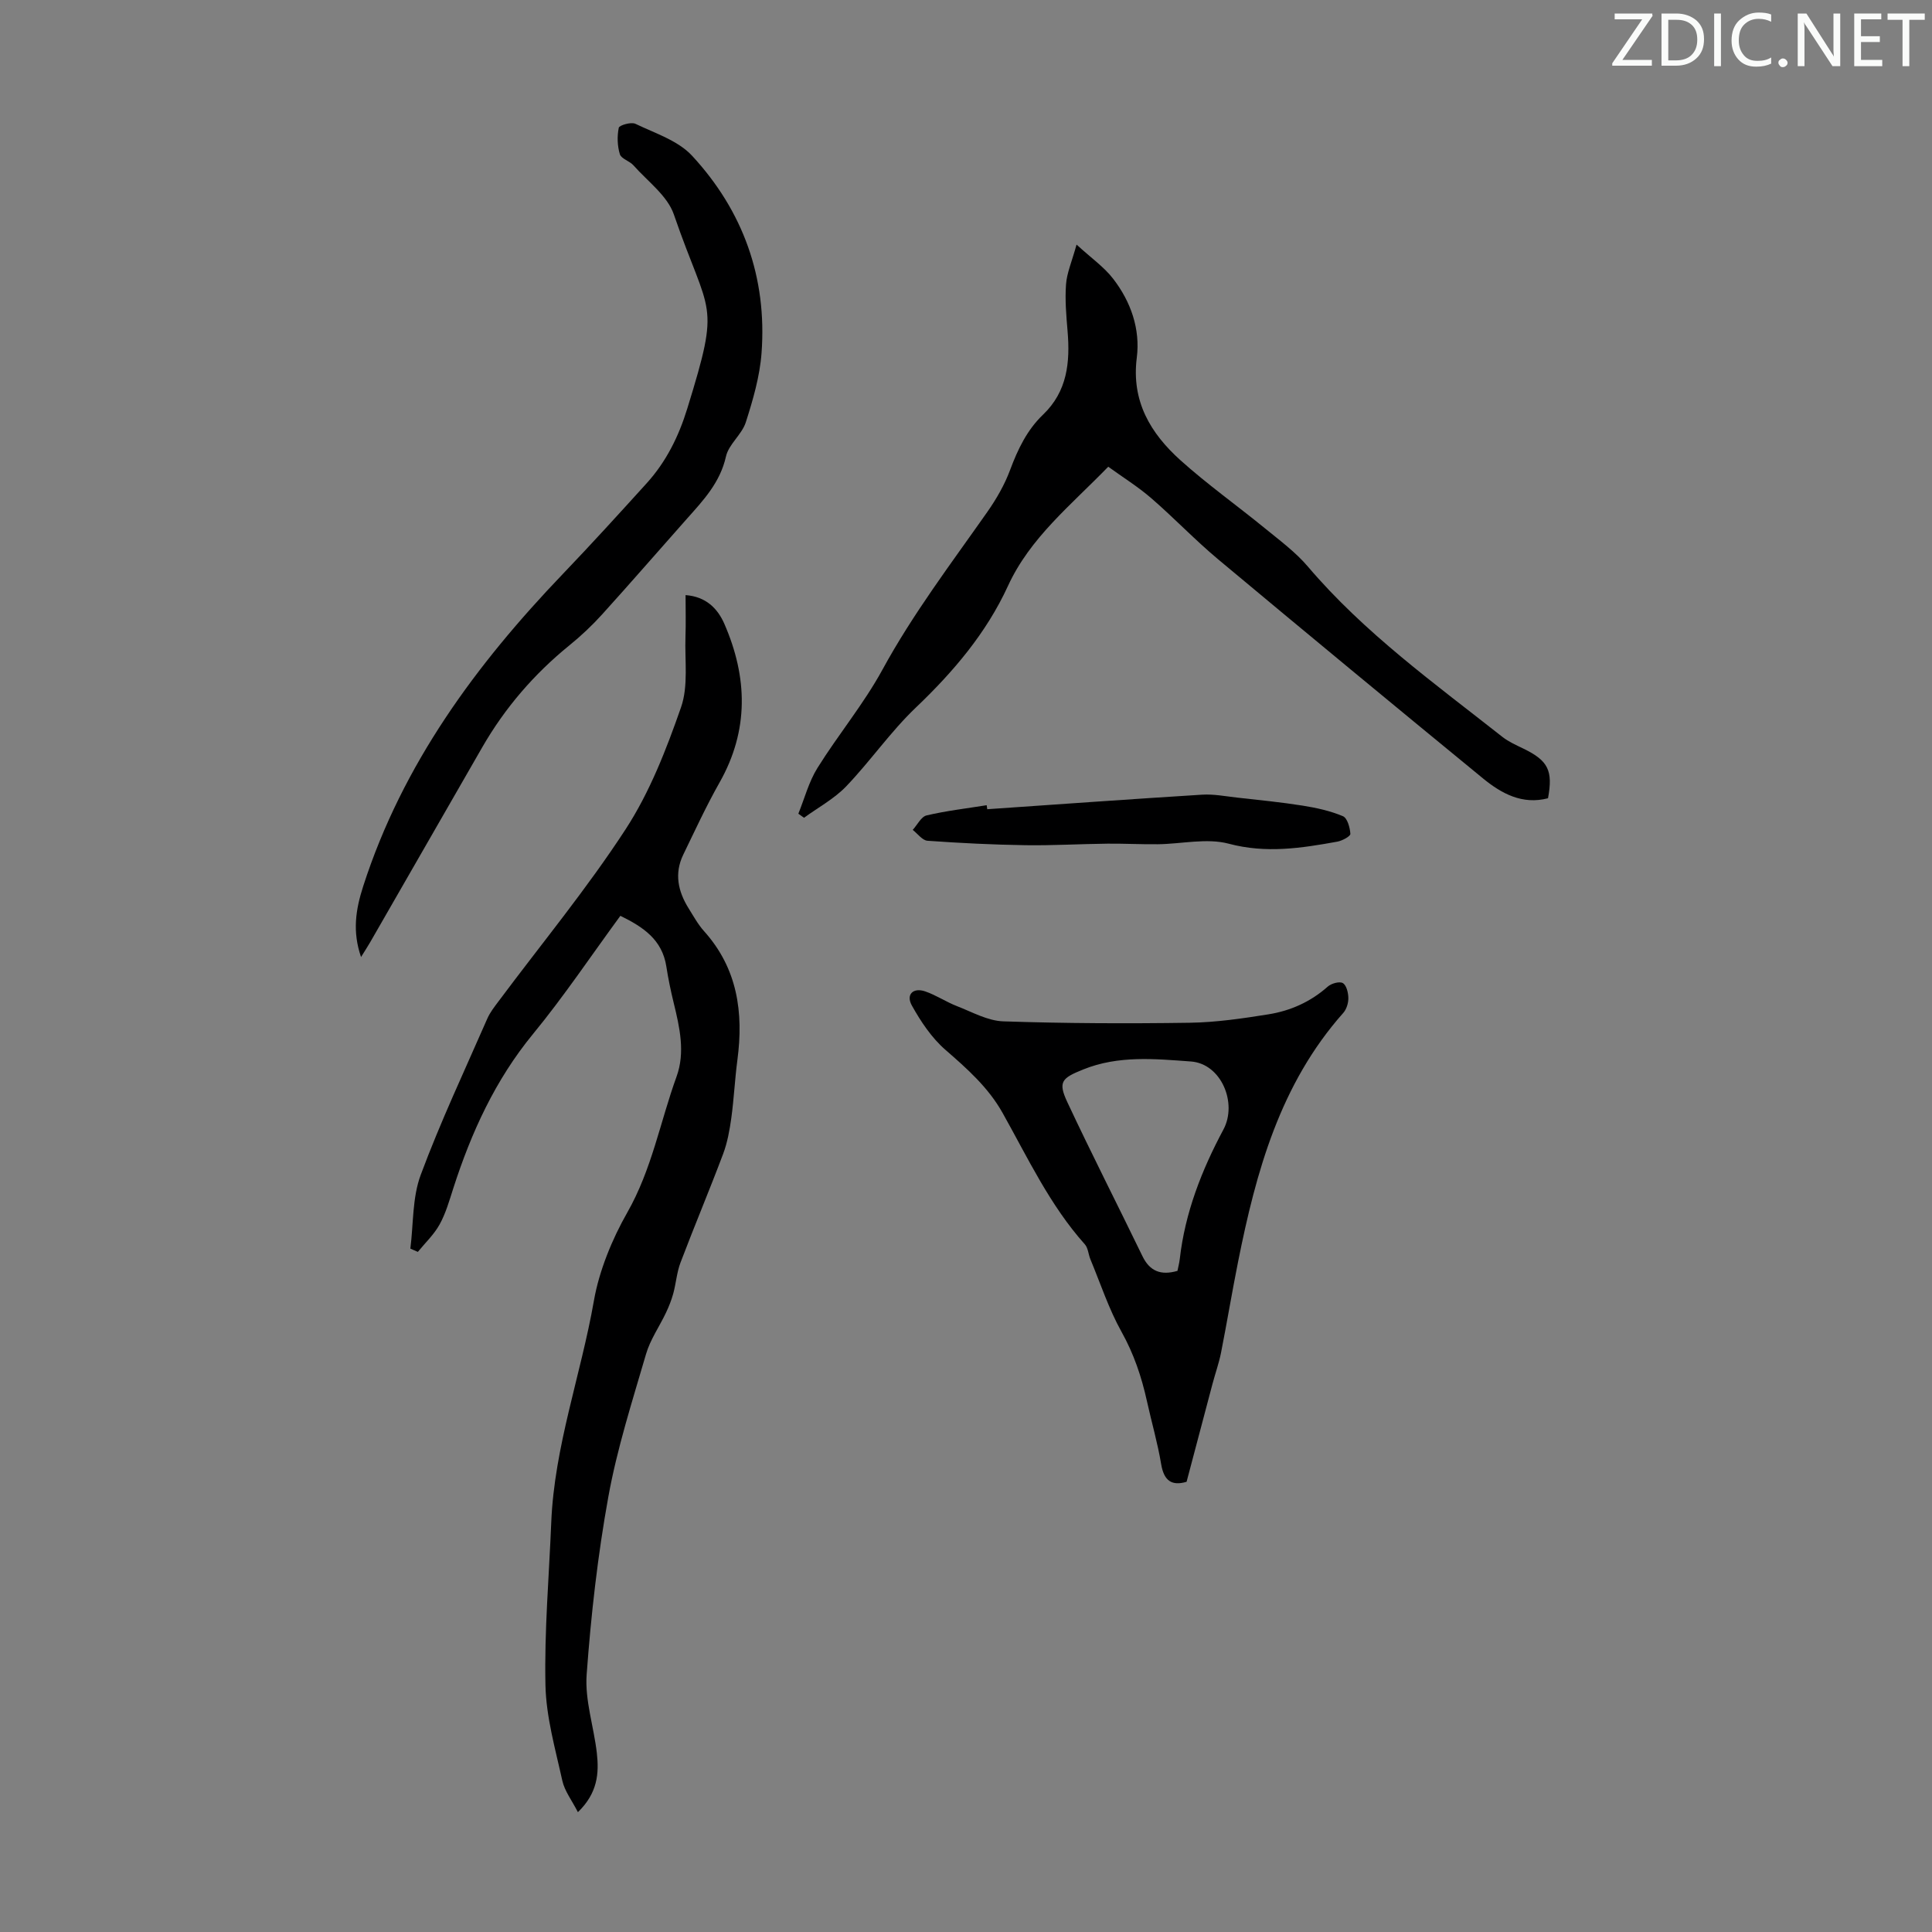
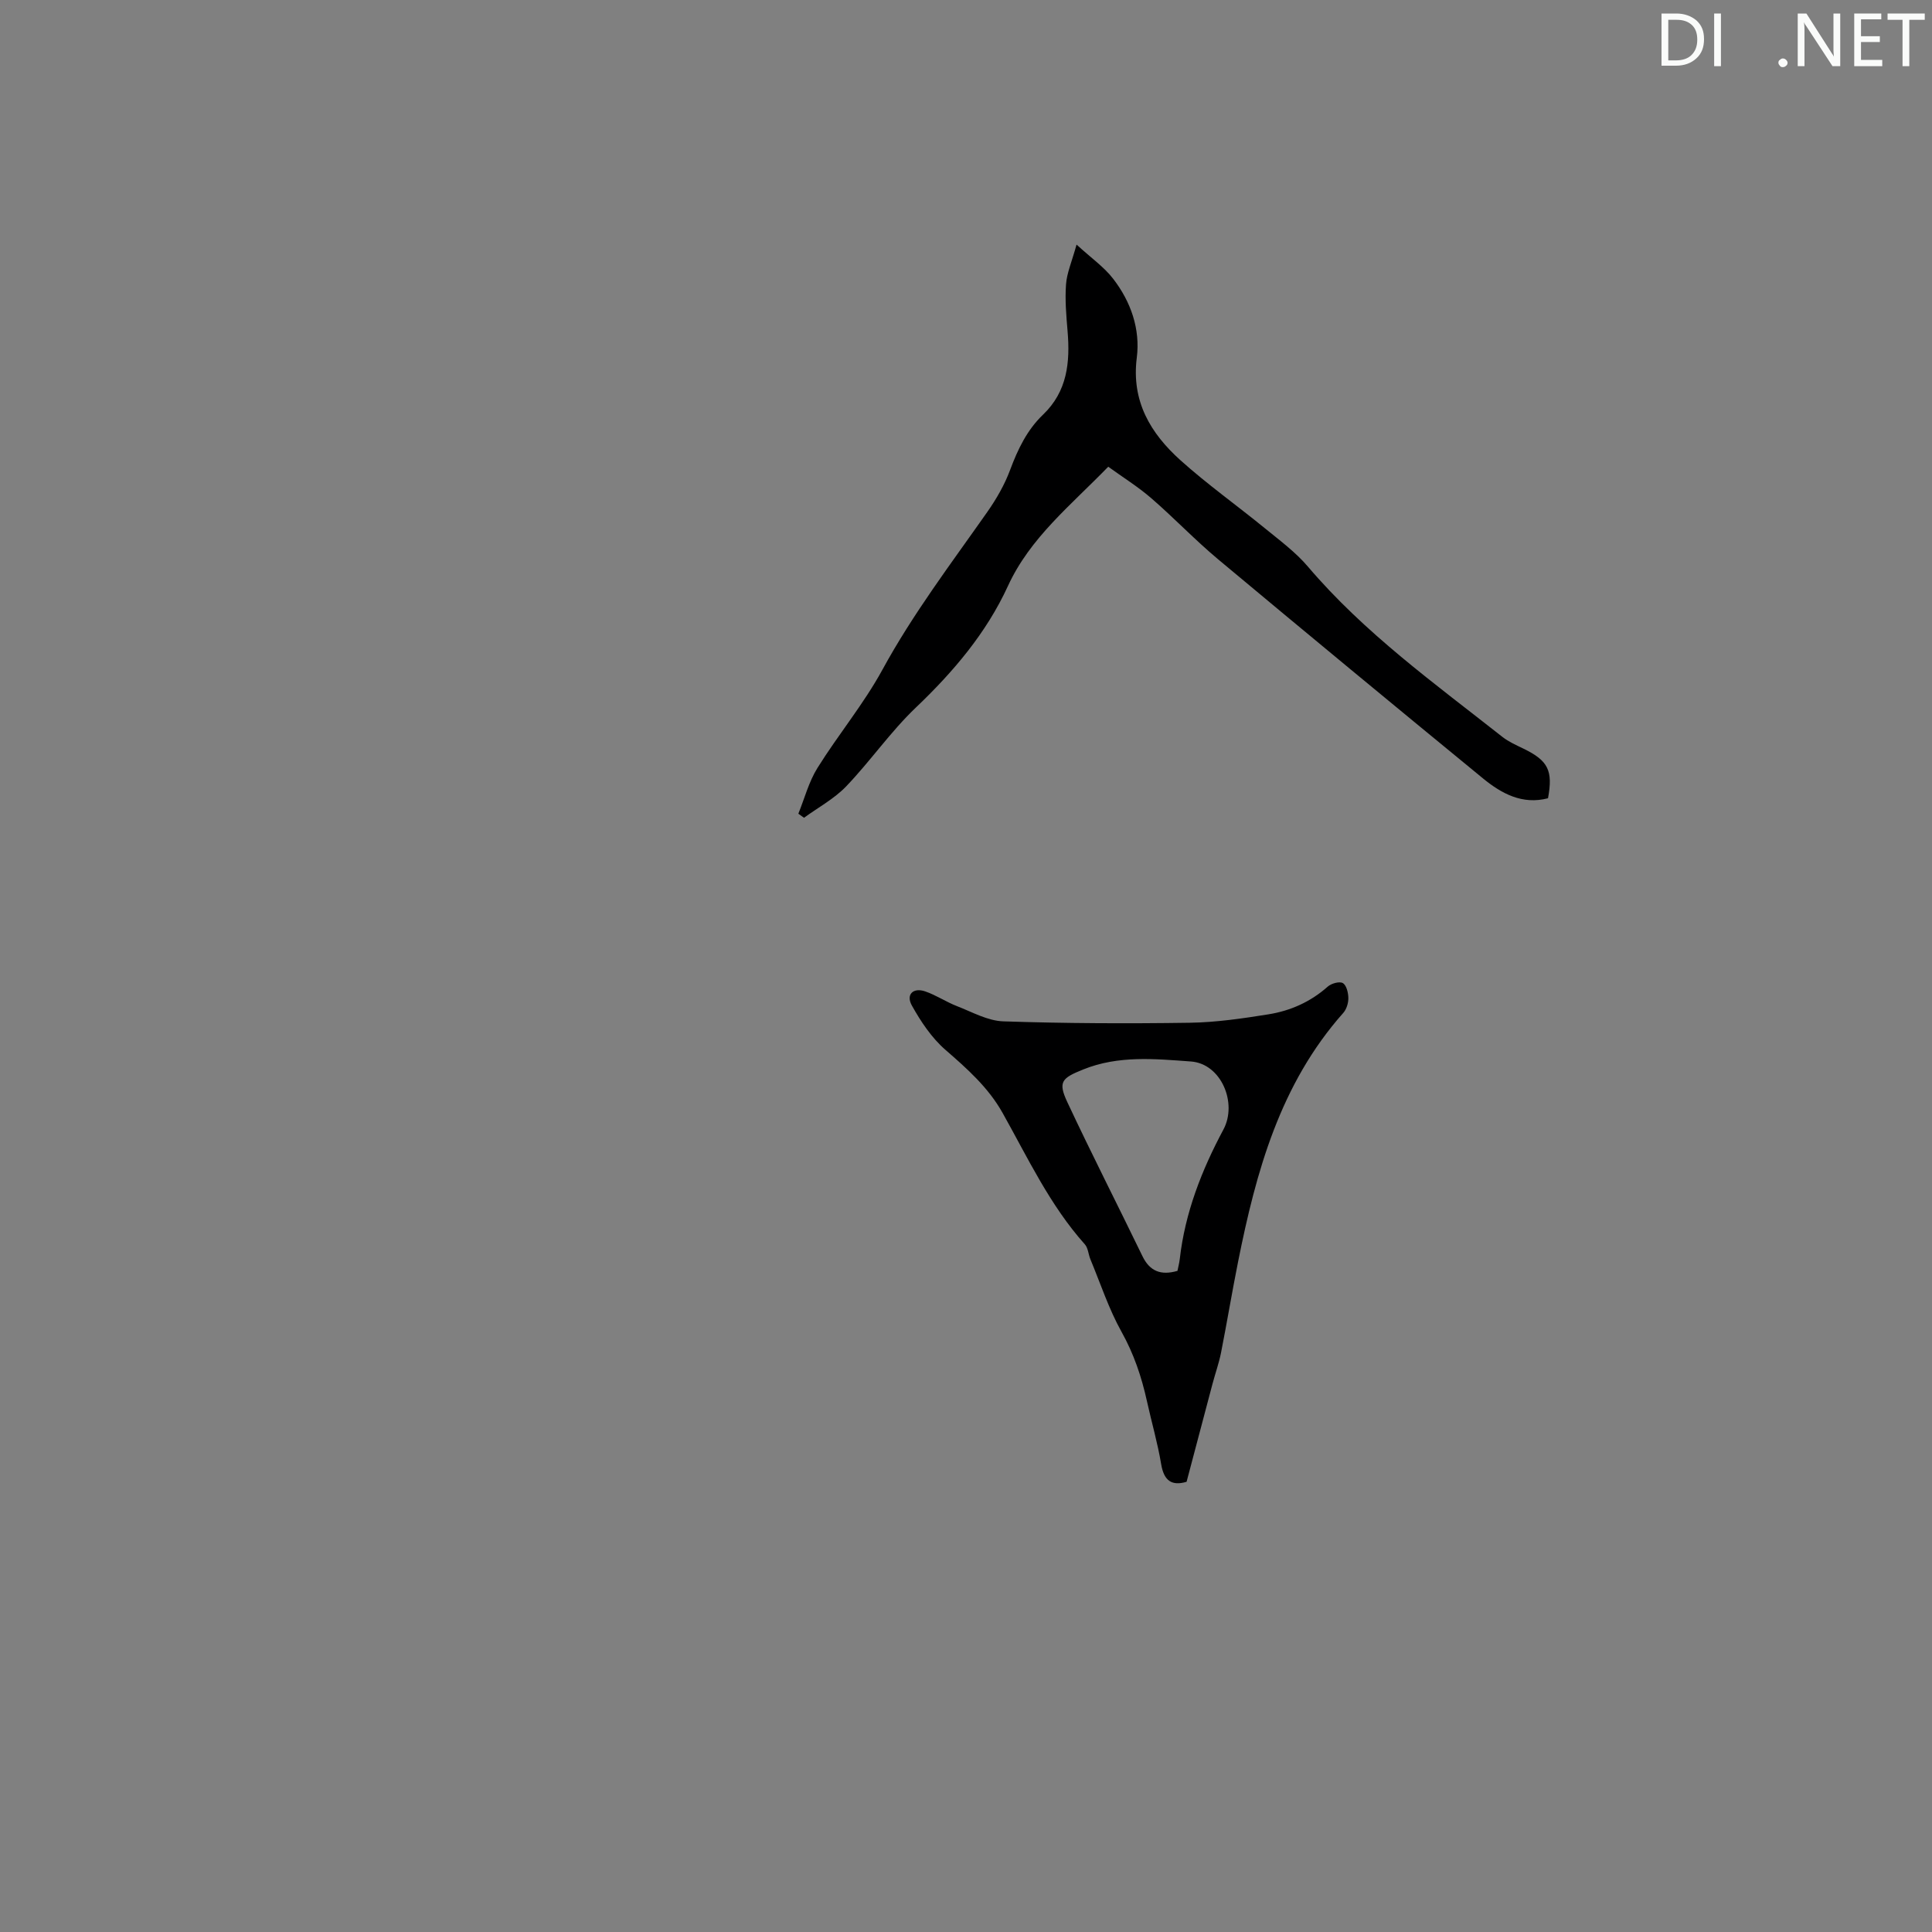
<svg xmlns="http://www.w3.org/2000/svg" enable-background="new 0 0 400 400" viewBox="0 0 400 400">
  <rect x="0" y="0" width="400" height="400" fill="#808080" stroke="none" />
  <g fill="#fafbfa">
-     <path d="m342.2 3.2-6.3 9.2h6.1v1.2h-8.2v-.5l6.2-9.1h-5.7v-1.2h7.8v.4z" />
    <path d="m344 13.7v-10.9h3.1c1.6 0 3 .5 4.1 1.4 1.1 1 1.6 2.2 1.6 3.9s-.5 3-1.6 4-2.5 1.5-4.2 1.5h-3zm1.4-9.6v8.4h1.6c1.4 0 2.5-.4 3.2-1.1.8-.8 1.2-1.8 1.2-3.2s-.4-2.4-1.2-3.1-1.8-1-3.1-1z" />
    <path d="m356.3 2.8v10.9h-1.4v-10.9z" />
-     <path d="m366.6 13.2c-.8.4-1.8.6-3 .6-1.6 0-2.8-.5-3.7-1.5s-1.4-2.3-1.4-3.9c0-1.7.5-3.2 1.6-4.2s2.4-1.6 4-1.6c1 0 1.9.1 2.6.4v1.5c-.8-.4-1.6-.6-2.6-.6-1.2 0-2.2.4-3 1.2s-1.1 1.9-1.1 3.3c0 1.3.4 2.3 1.1 3.1s1.6 1.1 2.8 1.1c1.1 0 2-.2 2.8-.7v1.3z" />
    <path d="m368.2 13c0-.3.1-.5.3-.6.2-.2.4-.3.6-.3.3 0 .5.1.7.3s.3.4.3.6-.1.5-.3.6c-.2.2-.4.3-.7.3s-.5-.1-.6-.3c-.2-.2-.3-.4-.3-.6z" />
    <path d="m381.1 13.7h-1.7l-5.5-8.4c-.2-.2-.3-.5-.4-.7 0 .2.1.8.1 1.5v7.6h-1.4v-10.9h1.8l5.3 8.3c.3.4.4.6.4.8 0-.3-.1-.8-.1-1.6v-7.5h1.4v10.9z" />
    <path d="m389.7 13.7h-5.8v-10.9h5.6v1.2h-4.2v3.5h3.9v1.2h-3.9v3.7h4.4z" />
    <path d="m398.4 4.1h-3.1v9.6h-1.4v-9.6h-3.1v-1.3h7.7v1.3z" />
  </g>
-   <path d="m119.65 375.19c-1.24-2.43-2.75-4.36-3.23-6.53-1.44-6.54-3.35-13.16-3.49-19.78-.24-11.21.74-22.44 1.2-33.67.64-15.74 6.15-30.57 8.84-45.95 1.07-6.15 3.79-12.77 6.88-18.18 5.12-8.98 6.83-18.83 10.23-28.2 1.81-4.99.64-10.17-.59-15.21-.61-2.5-1.14-5.02-1.53-7.56-.86-5.57-4.79-8.19-9.52-10.5-6.1 8.32-11.71 16.71-18.08 24.46-7.83 9.53-12.77 20.36-16.5 31.92-.82 2.55-1.56 5.19-2.84 7.51-1.15 2.09-2.98 3.81-4.51 5.69-.52-.23-1.03-.45-1.55-.68.65-5.1.39-10.55 2.14-15.25 4.08-10.98 9.09-21.61 13.79-32.36.57-1.31 1.5-2.48 2.36-3.63 8.82-11.83 18.26-23.26 26.29-35.6 4.99-7.67 8.42-16.52 11.46-25.23 1.55-4.44.75-9.73.92-14.63.1-2.79.02-5.58.02-8.6 4.21.31 6.63 2.75 8.03 5.95 4.82 11.06 5.13 22.03-1 32.86-2.74 4.84-5.08 9.92-7.51 14.93-1.89 3.9-1.08 7.61 1.12 11.13 1.01 1.61 1.93 3.31 3.19 4.71 6.93 7.72 8.2 16.83 6.9 26.67-.53 3.99-.71 8.02-1.26 12.01-.35 2.52-.81 5.08-1.7 7.45-2.83 7.53-5.96 14.94-8.81 22.46-.78 2.04-.93 4.31-1.51 6.44-.37 1.35-.9 2.68-1.5 3.95-1.36 2.88-3.27 5.58-4.14 8.59-2.85 9.76-5.98 19.51-7.79 29.48-2.21 12.17-3.6 24.53-4.5 36.86-.39 5.33 1.49 10.81 2.11 16.25.47 4.18.18 8.27-3.92 12.24z" fill="#000001" />
  <path d="m229.45 96.63c-7.8 8.04-16.18 14.7-20.76 24.68-4.49 9.77-11.31 17.78-19.09 25.2-5.23 4.99-9.4 11.07-14.41 16.3-2.48 2.58-5.79 4.36-8.73 6.5-.39-.28-.78-.56-1.17-.84 1.29-3.18 2.17-6.62 3.96-9.48 4.3-6.9 9.57-13.23 13.45-20.34 6.3-11.55 14.19-21.94 21.7-32.64 1.9-2.71 3.61-5.67 4.75-8.76 1.59-4.26 3.5-8.24 6.79-11.39 5.05-4.83 5.63-10.85 5.09-17.3-.27-3.22-.56-6.48-.32-9.69.17-2.36 1.19-4.66 2.18-8.23 3.06 2.81 5.71 4.64 7.58 7.08 3.66 4.74 5.64 10.4 4.89 16.34-1.15 9.02 2.85 15.65 9.02 21.21 5.55 4.99 11.67 9.34 17.46 14.07 3.09 2.53 6.38 4.95 8.94 7.96 11.7 13.76 26.25 24.21 40.28 35.27 1.3 1.02 2.88 1.71 4.38 2.44 5.09 2.48 6.12 4.51 5.06 10.26-5.33 1.39-9.65-.98-13.49-4.13-18.34-15.04-36.61-30.14-54.81-45.34-4.8-4.01-9.12-8.57-13.85-12.66-2.74-2.37-5.86-4.31-8.9-6.51z" fill="#000001" />
  <path d="m245.67 306.79c-3.05.9-4.68-.18-5.26-3.63-.73-4.4-1.99-8.71-2.95-13.07-1.11-5.03-2.71-9.79-5.27-14.37-2.63-4.72-4.34-9.96-6.43-14.99-.43-1.03-.47-2.34-1.16-3.11-7.24-8.1-11.79-17.87-17.03-27.21-2.96-5.28-7.35-9.16-11.86-13.08-2.83-2.47-5.07-5.83-6.92-9.15-1.27-2.28.27-3.78 2.77-2.92 2.27.78 4.32 2.18 6.57 3.05 3.15 1.22 6.37 3.05 9.61 3.15 12.85.43 25.72.48 38.58.29 5.44-.08 10.9-.88 16.28-1.74 4.56-.73 8.74-2.58 12.29-5.74.74-.66 2.44-1.14 3.13-.73.75.44 1.13 2 1.14 3.08.02 1.03-.37 2.32-1.04 3.08-13.09 14.73-18.06 32.87-21.79 51.54-1.25 6.25-2.29 12.53-3.52 18.78-.43 2.18-1.19 4.29-1.76 6.44-1.77 6.65-3.52 13.33-5.38 20.33zm-1.89-43.67c.15-.76.38-1.61.48-2.47 1.09-9.58 4.54-18.39 9.04-26.8 2.93-5.48-.46-13.62-6.72-14.08-7.43-.54-15.01-1.3-22.31 1.65-4.42 1.78-5.28 2.53-3.29 6.77 5.01 10.7 10.39 21.23 15.54 31.86 1.51 3.14 3.82 4.07 7.26 3.07z" fill="#000001" />
-   <path d="m74.75 198.14c-1.81-5.26-1.13-9.78.46-14.7 8.14-25.22 23.32-45.82 41.36-64.65 5.88-6.14 11.6-12.43 17.31-18.73 4.04-4.46 6.63-9.68 8.41-15.46 7.03-22.76 4.62-18.71-2.78-40.21-1.34-3.89-5.45-6.86-8.37-10.17-.8-.9-2.5-1.33-2.8-2.28-.53-1.72-.59-3.73-.23-5.49.11-.52 2.56-1.24 3.44-.82 4.07 1.96 8.84 3.47 11.75 6.63 10.55 11.41 15.53 25.22 14.37 40.82-.36 4.85-1.77 9.69-3.26 14.35-.82 2.55-3.55 4.55-4.11 7.09-1.2 5.37-4.65 9.03-8.06 12.86-5.87 6.61-11.66 13.29-17.59 19.84-2.09 2.31-4.39 4.47-6.81 6.43-7.28 5.92-13.29 12.9-17.97 21.02-7.75 13.47-15.49 26.94-23.23 40.41-.55.95-1.15 1.86-1.89 3.06z" fill="#000001" />
-   <path d="m204.4 167.54c14.83-1.02 29.65-2.09 44.48-3.01 2.39-.15 4.82.33 7.22.6 4.55.51 9.1.95 13.62 1.67 2.83.45 5.69 1.08 8.31 2.18.92.38 1.47 2.36 1.55 3.66.03.5-1.67 1.42-2.68 1.61-7.46 1.35-14.76 2.49-22.5.43-4.55-1.21-9.75.05-14.66.11-3.46.04-6.93-.15-10.39-.12-5.67.06-11.34.4-17 .32-6.78-.1-13.56-.44-20.32-.92-1.07-.08-2.04-1.46-3.06-2.25.95-1.04 1.75-2.74 2.88-3 4.08-.96 8.28-1.44 12.43-2.11.05.27.08.55.12.83z" fill="#000001" />
</svg>